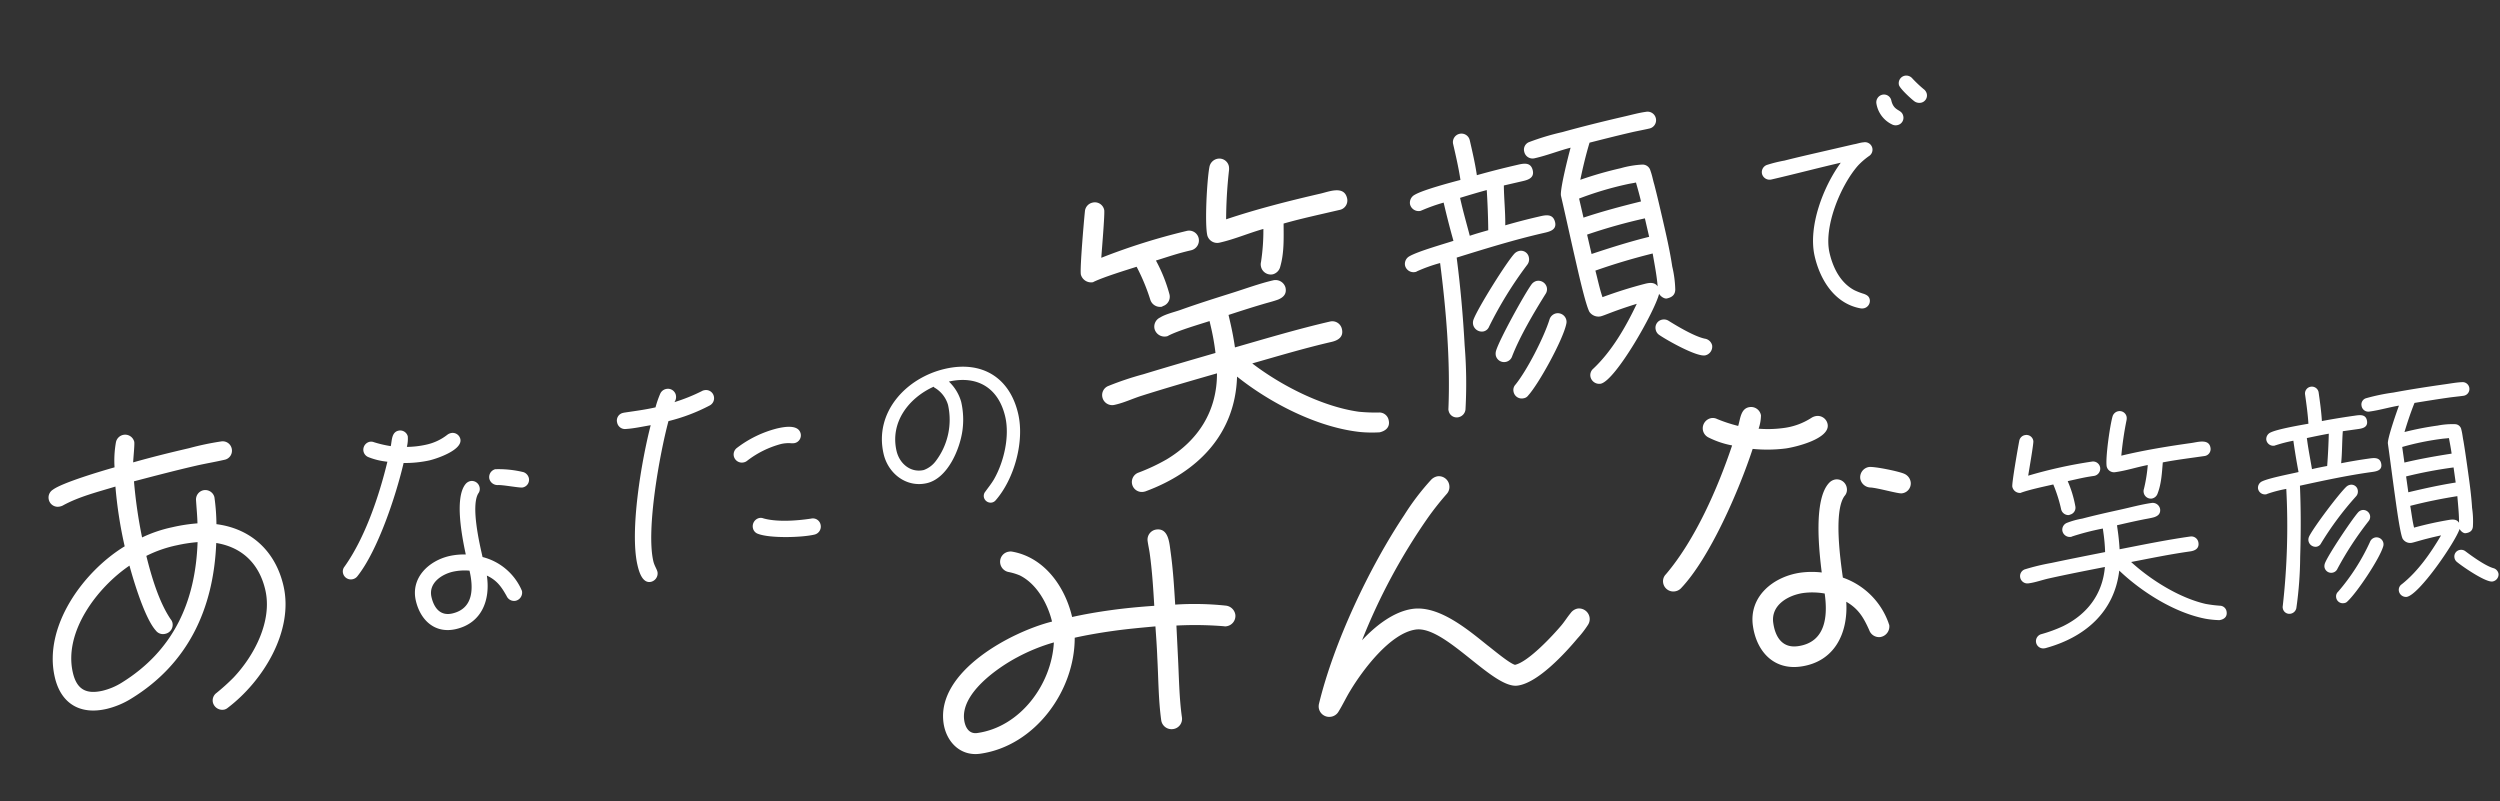
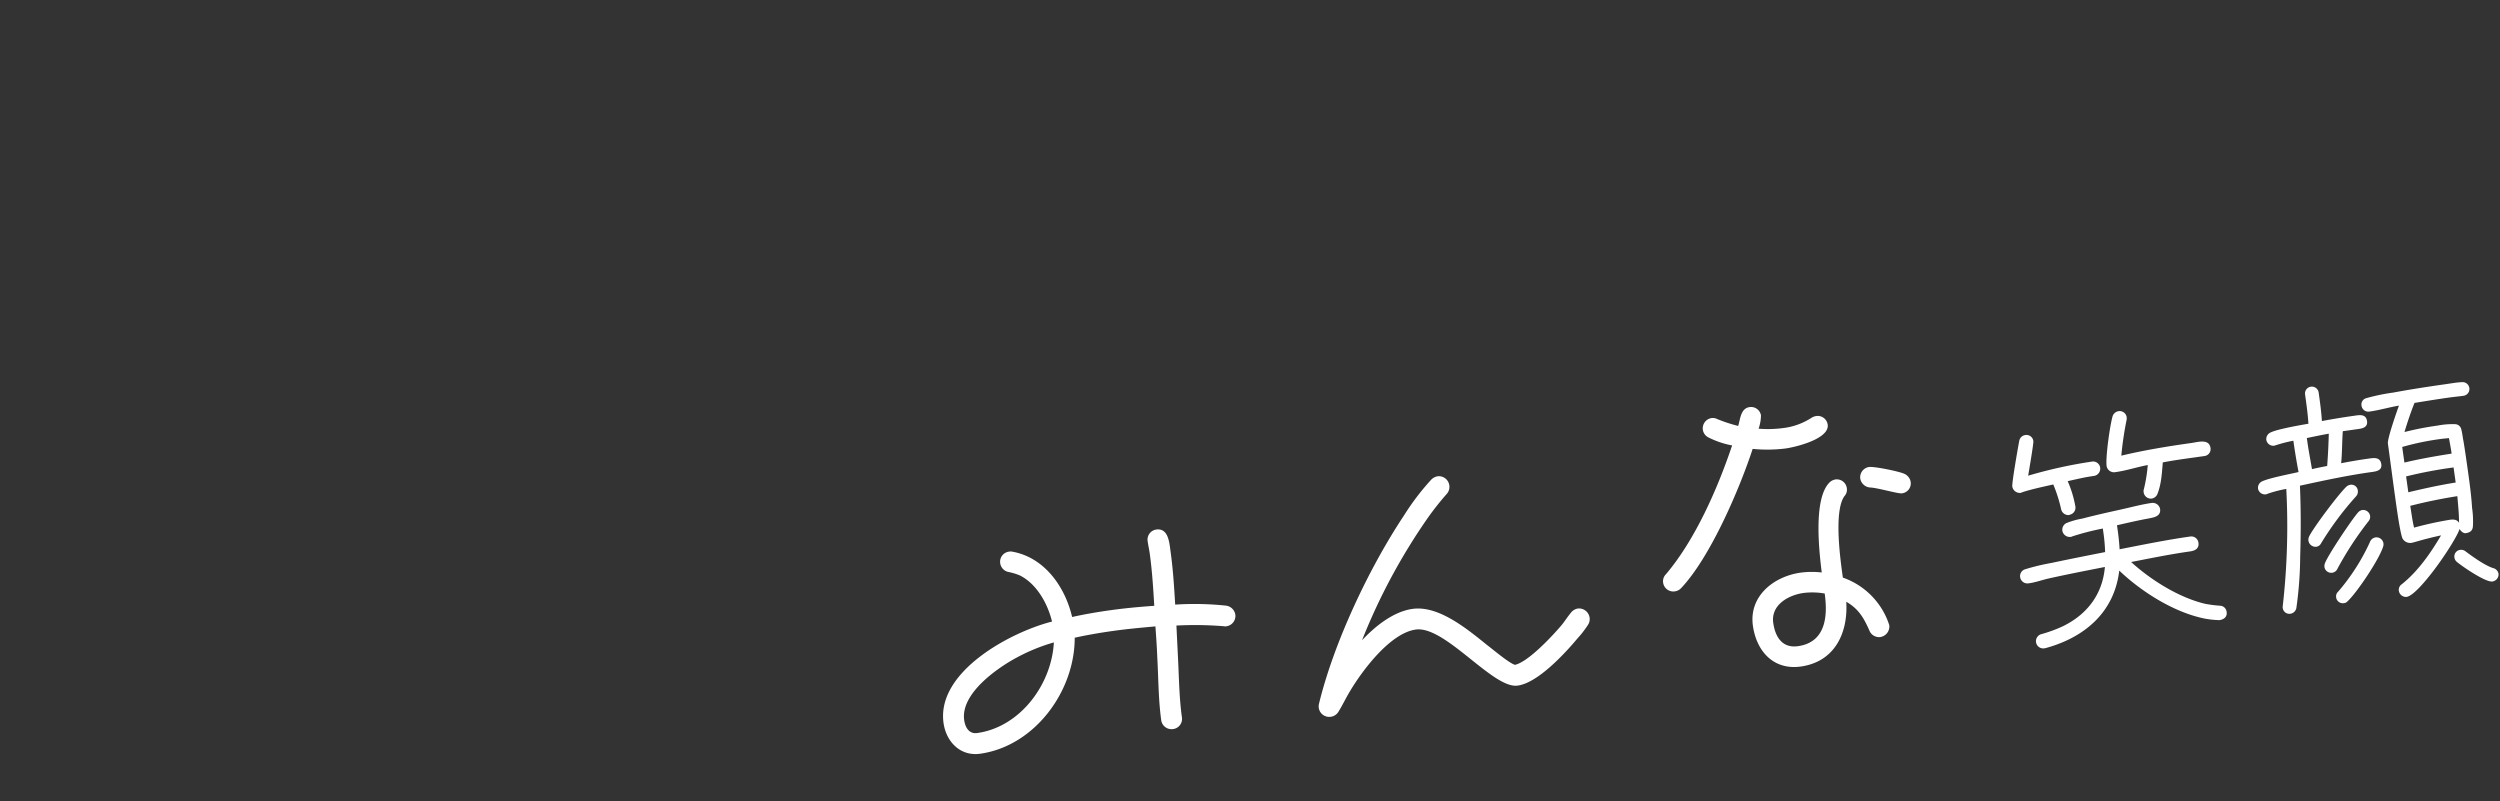
<svg xmlns="http://www.w3.org/2000/svg" width="689.024" height="220.899" viewBox="0 0 689.024 220.899">
  <rect x="0" y="0" width="689.024" height="220.899" fill="#333333" stroke="none" />
  <g id="main_catch" transform="translate(-16.357 -25.456)">
-     <path id="パス_1183" data-name="パス 1183" d="M-198.048-22.62c0-9.657-5.046-17.313-14.181-20.706a56.436,56.436,0,0,0,1.131-7.395,2.6,2.6,0,0,0-2.61-2.523,2.606,2.606,0,0,0-2.523,2.262c-.348,2.088-.609,4.176-1.044,6.264a46,46,0,0,0-6.96-.522,37.2,37.2,0,0,0-8.787.87,132.671,132.671,0,0,1,1.305-15.573c5.829-.174,11.745-.348,17.574-.348,2.7,0,5.307.174,8,.174a2.549,2.549,0,0,0,2.7-2.436,2.549,2.549,0,0,0-2.436-2.7,77.026,77.026,0,0,0-8.961-.174c-5.307,0-10.614.087-15.921.348.261-1.044,1.566-4.785,1.566-5.481a2.583,2.583,0,0,0-2.523-2.523,2.587,2.587,0,0,0-2.436,1.566,28.83,28.83,0,0,0-1.914,6.612c-3.567.174-14.964.87-17.922,2.175a2.534,2.534,0,0,0-1.74,2.436,2.525,2.525,0,0,0,2.523,2.523,2.96,2.96,0,0,0,.87-.087c4.872-1.392,10.266-1.479,15.312-1.827a117.69,117.69,0,0,0-1.218,16.617c-12.615,4.176-26.883,16.443-26.883,30.8,0,7.482,4.437,11.745,11.919,11.745a22.873,22.873,0,0,0,7.221-1.218c17.487-5.829,27.753-19.053,32.538-36.54,6.786,2.784,10.266,8.352,10.266,15.66,0,8.787-7.047,16.965-14.007,21.576A57.467,57.467,0,0,1-222.669,2a2.555,2.555,0,0,0-1.566,2.349,2.676,2.676,0,0,0,2.61,2.61,2.317,2.317,0,0,0,1.044-.261C-209.532,1.74-198.048-9.744-198.048-22.62Zm-20.358-17.052c-4.263,15.921-13.224,27.666-29.145,33.06a17.836,17.836,0,0,1-5.568.957c-4.7,0-6.873-2-6.873-6.7,0-11.571,11.919-21.4,21.837-25.23.174,4.524.87,15.138,3.045,19.053a2.477,2.477,0,0,0,2.349,1.479,2.544,2.544,0,0,0,2.61-2.523,2.317,2.317,0,0,0-.261-1.044c-2.088-5.394-2.523-12.789-2.61-18.531a34.511,34.511,0,0,1,8.961-.957A41.253,41.253,0,0,1-218.406-39.672Zm92.931,3.3a2.31,2.31,0,0,0-1.05-1.875,29.009,29.009,0,0,0-7.425-2.55,2.242,2.242,0,0,0-2.175,2.25,2.316,2.316,0,0,0,1.95,2.175c1.5.3,5.7,2.175,6.45,2.175A2.149,2.149,0,0,0-125.475-36.375Zm-15.975-14.7a2.177,2.177,0,0,0-2.175-2.175,2.647,2.647,0,0,0-1.05.225,14.335,14.335,0,0,1-6.375,1.35,25.051,25.051,0,0,1-5.25-.6,9.253,9.253,0,0,0,.9-2.775,2.162,2.162,0,0,0-2.175-2.1c-1.95,0-2.325,2.25-3,3.675a32.218,32.218,0,0,1-4.275-2.1,2.075,2.075,0,0,0-1.2-.375,2.242,2.242,0,0,0-2.175,2.25,2.209,2.209,0,0,0,.975,1.8,19.176,19.176,0,0,0,4.8,2.4c-4.35,8.7-10.725,19.05-18,25.5a2.1,2.1,0,0,0-.825,1.65,2.21,2.21,0,0,0,2.25,2.25,2.247,2.247,0,0,0,1.35-.45c7.125-5.625,15.45-19.35,19.5-27.6a31.852,31.852,0,0,0,7.05.9C-148.875-47.25-141.45-48-141.45-51.075Zm7.125,44.625c0-.15-.075-.3-.075-.45A16.063,16.063,0,0,0-142.8-18c0-3.825,0-14.4,2.775-17.325a2.025,2.025,0,0,0,.75-1.65,2.177,2.177,0,0,0-2.175-2.175,2.368,2.368,0,0,0-1.425.525c-3.9,3.075-4.2,14.325-4.275,18.9a18.551,18.551,0,0,0-4.5-.6c-5.85,0-11.775,3.45-11.775,9.9,0,5.55,3.075,10.125,9,10.125,7.35,0,11.1-5.7,11.625-12.45,2.4,1.875,3.225,3.9,4.05,6.75a2.24,2.24,0,0,0,2.175,1.8A2.307,2.307,0,0,0-134.325-6.45Zm-12.825-8.7c0,4.875-1.2,10.425-7.275,10.425-3.45,0-4.575-2.7-4.575-5.7,0-3.9,4.05-5.475,7.35-5.475A15.292,15.292,0,0,1-147.15-15.15Zm97.425-16.275c0-2.7-4.05-2.85-6-2.85A30.558,30.558,0,0,0-67.8-31.5a2.259,2.259,0,0,0-1.275,2.025,2.273,2.273,0,0,0,2.325,2.25,2.076,2.076,0,0,0,.975-.225,26.36,26.36,0,0,1,10.125-2.4,9.066,9.066,0,0,1,2.85.45,3.765,3.765,0,0,0,.9.15A2.177,2.177,0,0,0-49.725-31.425Zm-.3,25.8A2.168,2.168,0,0,0-52.2-7.95c-3.9-.3-9.3-1.125-12.75-3a2.075,2.075,0,0,0-1.2-.375,2.339,2.339,0,0,0-2.25,2.4,2.108,2.108,0,0,0,1.05,1.8c2.925,1.95,11.4,3.675,15,3.675A2.258,2.258,0,0,0-50.025-5.625ZM-70.725-46.8a2.21,2.21,0,0,0-2.25-2.25,1.651,1.651,0,0,0-.6.075,49.213,49.213,0,0,1-8.1,1.275,2.438,2.438,0,0,0,.825-1.875A2.242,2.242,0,0,0-83.1-51.75a2.282,2.282,0,0,0-1.8.825,26.837,26.837,0,0,0-2.175,3.45c-2.925,0-5.85-.3-8.775-.525h-.3a2.149,2.149,0,0,0-2.175,2.25,2.2,2.2,0,0,0,1.95,2.25c2.25.375,4.65.375,6.9.525C-94.2-33.9-101.7-15.9-101.7-6.225c0,1.8.15,5.325,2.625,5.325A2.375,2.375,0,0,0-96.75-3.15c0-.825-.45-1.875-.45-3.15,0-9,8.4-28.5,12.75-36.675a49.869,49.869,0,0,0,12.075-1.65A2.25,2.25,0,0,0-70.725-46.8ZM9.918-23.25c0-10.354-6.51-16.616-16.864-16.616-10.974,0-21.762,7.254-21.762,19.034,0,5.58,4.03,10.54,9.8,10.54,5.89,0,10.974-7.068,12.834-11.966a22,22,0,0,0,1.426-7.75,12.3,12.3,0,0,0-2.046-6.2C1.486-36.146,6.26-31.31,6.26-23.25,6.26-17.67,3.1-11.222-.622-7.192c-.992,1.054-2.046,1.86-3.1,2.79a1.849,1.849,0,0,0-.744,1.488,1.907,1.907,0,0,0,1.86,1.86A1.857,1.857,0,0,0-1.49-1.426C4.834-6.014,9.918-15.376,9.918-23.25Zm-18.29-6.758A18.815,18.815,0,0,1-15.13-15.686a7.227,7.227,0,0,1-3.782,1.674c-3.782,0-6.138-3.286-6.138-6.82,0-8.06,6.51-13.454,13.95-14.942.062.248.186.31.372.5A8.108,8.108,0,0,1-8.372-30.008Zm119.98-30.76c0-3.648-4.416-2.88-6.816-2.88-9.024,0-18.048.192-26.976,1.056a126.706,126.706,0,0,1,3.84-13.056,4.082,4.082,0,0,0,.192-1.056,2.683,2.683,0,0,0-2.688-2.688,2.82,2.82,0,0,0-2.592,1.728c-1.44,3.264-4.8,14.88-4.8,18.24a2.833,2.833,0,0,0,2.784,2.688h.288c4.128,0,8.256-.768,12.384-.96a57.271,57.271,0,0,1-2.688,8.736,2.658,2.658,0,0,0-.288,1.248,2.766,2.766,0,0,0,2.688,2.784,2.859,2.859,0,0,0,2.5-1.632c1.92-3.456,2.688-7.488,3.552-11.328,3.648-.192,7.3-.192,11.04-.192h4.8A2.648,2.648,0,0,0,111.608-60.768ZM69.272-59.232a2.706,2.706,0,0,0-2.784-2.688A175.441,175.441,0,0,0,41.912-60c.48-1.632,3.744-11.712,3.744-12.672a2.625,2.625,0,0,0-2.688-2.688,2.679,2.679,0,0,0-2.592,1.92c-.768,2.208-4.992,15.264-4.992,16.7a2.919,2.919,0,0,0,2.784,2.784c.1,0,.288-.1.384-.1,3.264-.672,8.832-1.056,12.288-1.344a55.3,55.3,0,0,1,1.632,9.7A2.818,2.818,0,0,0,55.256-43.1l.1-.1a2.707,2.707,0,0,0,2.592-2.88,42.476,42.476,0,0,0-1.536-9.792c3.84-.288,6.24-.576,10.08-.576A2.786,2.786,0,0,0,69.272-59.232ZM109.016,1.44a2.611,2.611,0,0,0-2.208-2.688,47.47,47.47,0,0,1-5.28-1.44C92.024-6.336,82.328-14.5,75.9-22.272c7.488-.384,15.072-.864,22.656-.864,1.824,0,3.552-.576,3.552-2.784A2.706,2.706,0,0,0,99.416-28.7c-9.024,0-18.144.576-27.168,1.056q.288-3.456.288-6.912v-2.208c3.264-.288,6.624-.576,9.888-.768,1.44-.1,2.976-.1,4.416-.288,1.632-.288,2.688-1.056,2.688-2.784a2.852,2.852,0,0,0-2.88-2.688c-3.84,0-8.352.576-12.192.864-4.9.384-9.7.768-14.592,1.344-1.728.192-4.224.192-5.856.768A2.774,2.774,0,0,0,51.8-37.632a2.85,2.85,0,0,0,2.784,2.784,1.218,1.218,0,0,0,.576-.1c3.168-.768,8.544-1.056,11.9-1.344v1.536a64.662,64.662,0,0,1-.384,7.392c-6.912.384-13.824.768-20.736,1.248a83.771,83.771,0,0,0-9.984.96,2.7,2.7,0,0,0-2.4,2.688,2.766,2.766,0,0,0,2.688,2.784h.384c2.5,0,5.088-.576,7.584-.768,7.2-.576,14.4-.96,21.6-1.344C63.512-11.712,56.7-4.992,47-1.824A53.151,53.151,0,0,1,38.552,0a2.747,2.747,0,0,0,.288,5.472h.384C54.488,3.552,66.968-4.32,71-19.68,78.3-10.464,89.528-.96,100.76,2.88a35.648,35.648,0,0,0,5.088,1.248C107.576,4.128,109.016,3.36,109.016,1.44Zm63.315-14.751c1.218,0,3.567-.609,10.527-1.131-4.35,5.481-9.57,11.136-15.66,14.7a2.325,2.325,0,0,0-1.3,2.088,2.475,2.475,0,0,0,2.349,2.436c4.263,0,19.053-16.182,21.228-20.532.174.7,1.044,1.74,1.827,1.74,1.392,0,2.436-.435,2.784-1.914a30.828,30.828,0,0,0,.609-6.351c.348-4.437.348-8.874.348-13.311,0-3.219,0-6.525-.087-9.831-.087-1.218,0-2.61-.174-3.915a2.241,2.241,0,0,0-1.914-2.175,26.726,26.726,0,0,0-5.916-.348,103.1,103.1,0,0,0-11.571.609c1.479-3.219,3.045-6.351,4.785-9.4,4-.087,7.917-.174,11.919-.174,1.653,0,3.306.087,4.959.087a2.339,2.339,0,0,0,2.436-2.262,2.339,2.339,0,0,0-2.262-2.436c-1.827-.174-3.915-.087-5.742-.087-6,0-12.006.087-18.009.348a68.158,68.158,0,0,0-9.4.609,2.222,2.222,0,0,0-2,2.349,2.339,2.339,0,0,0,2.349,2.349h.261c3.393,0,6.7-.522,10.092-.609-1.044,1.914-5.568,10.7-5.568,12.354,0,6-.087,12.093-.087,18.1,0,2.7-.087,12.528.522,14.79A3.035,3.035,0,0,0,172.331-13.311Zm28.188,14.7A2.438,2.438,0,0,0,198.953-.87c-2.61-1.218-6.525-4.959-8.613-7.047a2.377,2.377,0,0,0-1.653-.7,2.267,2.267,0,0,0-2.349,2.262,2.3,2.3,0,0,0,.609,1.653c1.74,1.914,8.787,8.352,11.136,8.352A2.462,2.462,0,0,0,200.519,1.392Zm-34.539-42.8c0-2.61-2.262-2.523-4.089-2.523-3.219,0-6.351.087-9.483.261.87-3.567,1.3-7.221,2.088-10.788h4.7c1.566,0,4,.174,4-2.262,0-2.61-2.349-2.436-4.263-2.436-3.654,0-7.4.087-11.049.261.261-3.219.261-6.525.261-9.831a2.339,2.339,0,0,0-2.349-2.349,2.339,2.339,0,0,0-2.349,2.349c0,3.306,0,6.786-.261,10.092-2.871.087-10.614.348-13.137,1.131a2.49,2.49,0,0,0-1.914,2.262,2.432,2.432,0,0,0,2.436,2.436c.174,0,.348-.087.522-.087a47.912,47.912,0,0,1,6.177-.7c0,3.654.087,7.221.261,10.875-2.871.261-10.092.609-12.7,1.392A2.4,2.4,0,0,0,123-39.063a2.4,2.4,0,0,0,2.349,2.349,1.1,1.1,0,0,0,.522-.087,42.689,42.689,0,0,1,6.7-.783C131.267-24.447,129.266-10.7,125.786,2a1.7,1.7,0,0,0-.087.7,2.267,2.267,0,0,0,2.349,2.262,2.433,2.433,0,0,0,2.262-1.653,129.283,129.283,0,0,0,3.741-17.226c1.392-8,2.523-16.1,3.306-24.1,8.178-.609,16.443-1.218,24.621-1.218C163.544-39.237,165.98-39.063,165.98-41.412Zm-9.222,7.83a2.217,2.217,0,0,0-2.262-2.349,2.629,2.629,0,0,0-1.392.435c-2.784,1.914-13.137,12.267-15.051,15.138a2.629,2.629,0,0,0-.435,1.392,2.473,2.473,0,0,0,2.349,2.436,2.154,2.154,0,0,0,1.827-.957A107.934,107.934,0,0,1,155.8-31.668,2.431,2.431,0,0,0,156.758-33.582Zm2.958,9.135a2.4,2.4,0,0,0-2.349-2.349,2.5,2.5,0,0,0-1.566.609c-2.523,2.175-12.18,12.963-13.659,15.66a2.832,2.832,0,0,0-.348,1.218,2.339,2.339,0,0,0,2.349,2.349,2.3,2.3,0,0,0,2-1.131c3.306-4.872,8.613-10.44,12.789-14.616A2.319,2.319,0,0,0,159.716-24.447Zm3.219,10.005a2.415,2.415,0,0,0-2.349-2.436,2.457,2.457,0,0,0-2.175,1.3c-2.61,4.437-9.135,12.18-13.137,15.312a2.154,2.154,0,0,0-.957,1.827,2.286,2.286,0,0,0,2.349,2.349,1.83,1.83,0,0,0,1.305-.435C151.625.957,160.847-9.4,162.674-13.4A2.317,2.317,0,0,0,162.935-14.442Zm27.4-27.231c-5.481.087-10.962.261-16.443.783v-5.394a91.6,91.6,0,0,1,13.833-.87c.783,0,1.653.087,2.436.087C190.253-45.24,190.34-43.5,190.34-41.673Zm0,10.005c-5.481.087-11.049.522-16.53,1.044v-5.481a150.175,150.175,0,0,1,16.53-.783Zm-.087,4.7c-.174,3.045-.261,6.09-.7,9.135-.522-1.305-1.827-1.479-3.045-1.479a119.74,119.74,0,0,0-12.441.957c-.261-2.523-.174-5.046-.261-7.569C179.2-26.535,184.772-26.883,190.253-26.97ZM149.624-54.288c-.609,3.654-1.305,7.308-2.088,10.875-1.74.087-3.567.174-5.307.348-.087-3.219-.261-6.351-.261-9.57v-1.218C144.491-54.027,147.1-54.2,149.624-54.288ZM273.76-52.85a2.259,2.259,0,0,0-.56-1.47,34.006,34.006,0,0,1-2.45-3.71,2.177,2.177,0,0,0-1.82-1.05,2.106,2.106,0,0,0-2.1,2.1c0,1.05,2.52,4.69,3.22,5.46a2.412,2.412,0,0,0,1.61.7A2.048,2.048,0,0,0,273.76-52.85Zm-7.7,4.48c0-2.03-2.24-1.68-2.24-4.9a2.063,2.063,0,0,0-2.1-2.1,2.153,2.153,0,0,0-2.1,2.1,7.774,7.774,0,0,0,2.94,6.51,2.14,2.14,0,0,0,1.4.49A2.063,2.063,0,0,0,266.06-48.37Zm-10.29,6.65a2.078,2.078,0,0,0-2.03-2.03c-.84-.14-1.82,0-2.73-.07H240.72c-3.15,0-6.23,0-9.31.07a37.081,37.081,0,0,0-4.83.07,2.107,2.107,0,0,0-2.03,2.17,2.156,2.156,0,0,0,2.17,2.03c6.58,0,13.09-.21,19.67-.21-6.16,5.32-12.81,15.12-12.81,23.52,0,6.72,2.45,13.93,9.03,16.8a2.47,2.47,0,0,0,.98.21,2.092,2.092,0,0,0,2.1-2.03c0-.91-.49-1.33-1.19-1.82a17.764,17.764,0,0,1-2.38-1.61c-3.29-2.87-4.34-7.35-4.34-11.55,0-7.42,7.21-17.5,13.09-21.7a20.06,20.06,0,0,1,3.43-1.82A2.1,2.1,0,0,0,255.77-41.72Z" transform="translate(292.546 164.395) rotate(-13)" fill="#fff" />
    <path id="パス_1182" data-name="パス 1182" d="M-129.576-36.192a2.973,2.973,0,0,0-2.3-2.88,81.851,81.851,0,0,0-13.728-2.208c.384-4.9.768-9.7.768-14.592,0-2.4.384-6.624-3.072-6.624a2.807,2.807,0,0,0-2.784,2.88c0,1.152.1,2.208.1,3.36,0,4.8-.384,9.7-.768,14.5-4.128-.288-8.16-.48-12.288-.48-3.552,0-7.008.1-10.56.384-.768-8.544-5.28-17.376-13.92-20.16a2.386,2.386,0,0,0-.768-.1,2.808,2.808,0,0,0-2.88,2.784,2.88,2.88,0,0,0,2.016,2.784,15.731,15.731,0,0,1,2.88,1.344c4.32,2.976,6.528,8.832,7.008,13.824-11.616,1.248-33.5,9.216-33.5,23.52,0,5.184,3.264,9.792,8.832,9.792,15.168,0,28.224-13.44,30.24-28.032,3.552-.288,7.2-.384,10.752-.384,3.936,0,7.776.192,11.712.384-.192,2.784-.384,5.664-.672,8.448-.48,5.76-1.344,11.712-1.344,17.472a2.87,2.87,0,0,0,2.88,2.784,2.829,2.829,0,0,0,2.88-2.88c0-5.568.768-11.232,1.248-16.8l.768-8.448a98.312,98.312,0,0,1,12.96,2.016,1.634,1.634,0,0,0,.672.1A2.87,2.87,0,0,0-129.576-36.192Zm-50.592.576c-2.208,11.328-12.384,21.792-24.384,21.792-2.3,0-3.072-2.016-3.072-4.032,0-7.392,11.04-12.96,16.8-15.072A51,51,0,0,1-180.168-35.616ZM-33-21.888a2.953,2.953,0,0,0-2.88-2.88,3.083,3.083,0,0,0-2.112.96c-1.056.96-1.92,2.016-2.976,2.976-2.784,2.5-10.464,8.736-14.208,9.024-1.536-.672-5.376-4.992-6.72-6.336C-66.6-23.136-73.608-31.008-81-31.008c-5.376,0-10.944,3.36-14.976,6.624a165.292,165.292,0,0,1,22.848-31.1,80.234,80.234,0,0,1,5.856-5.568,2.87,2.87,0,0,0,1.056-2.208A2.91,2.91,0,0,0-69.1-66.24a3.274,3.274,0,0,0-1.824.672,67.567,67.567,0,0,0-8.736,8.64c-11.616,13.056-24.1,32.064-30.528,48.288a3.411,3.411,0,0,0-.192.96A2.91,2.91,0,0,0-107.5-4.7a2.913,2.913,0,0,0,2.4-1.152c1.44-1.728,2.592-3.552,4.032-5.28,4.128-5.088,13.056-14.112,20.16-14.112,8.16,0,18.816,19.2,25.632,19.2h.1c5.568,0,14.016-6.912,18.048-10.56a26.99,26.99,0,0,0,3.36-3.264A2.915,2.915,0,0,0-33-21.888ZM59.832-46.56a2.957,2.957,0,0,0-1.344-2.4c-1.248-.864-7.968-3.264-9.5-3.264a2.87,2.87,0,0,0-2.784,2.88,2.965,2.965,0,0,0,2.5,2.784c1.92.384,7.3,2.784,8.256,2.784A2.75,2.75,0,0,0,59.832-46.56ZM39.384-65.376A2.786,2.786,0,0,0,36.6-68.16a3.388,3.388,0,0,0-1.344.288,18.349,18.349,0,0,1-8.16,1.728,32.065,32.065,0,0,1-6.72-.768,11.844,11.844,0,0,0,1.152-3.552,2.768,2.768,0,0,0-2.784-2.688c-2.5,0-2.976,2.88-3.84,4.7a41.24,41.24,0,0,1-5.472-2.688,2.656,2.656,0,0,0-1.536-.48,2.87,2.87,0,0,0-2.784,2.88,2.828,2.828,0,0,0,1.248,2.3A24.545,24.545,0,0,0,12.5-63.36C6.936-52.224-1.224-38.976-10.536-30.72a2.683,2.683,0,0,0-1.056,2.112,2.829,2.829,0,0,0,2.88,2.88A2.876,2.876,0,0,0-6.984-26.3c9.12-7.2,19.776-24.768,24.96-35.328A40.771,40.771,0,0,0,27-60.48C29.88-60.48,39.384-61.44,39.384-65.376ZM48.5-8.256c0-.192-.1-.384-.1-.576A20.56,20.56,0,0,0,37.656-23.04c0-4.9,0-18.432,3.552-22.176a2.591,2.591,0,0,0,.96-2.112,2.786,2.786,0,0,0-2.784-2.784,3.031,3.031,0,0,0-1.824.672C32.568-45.5,32.184-31.1,32.088-25.248a23.745,23.745,0,0,0-5.76-.768c-7.488,0-15.072,4.416-15.072,12.672,0,7.1,3.936,12.96,11.52,12.96,9.408,0,14.208-7.3,14.88-15.936,3.072,2.4,4.128,4.992,5.184,8.64a2.868,2.868,0,0,0,2.784,2.3A2.953,2.953,0,0,0,48.5-8.256ZM32.088-19.392c0,6.24-1.536,13.344-9.312,13.344-4.416,0-5.856-3.456-5.856-7.3,0-4.992,5.184-7.008,9.408-7.008A19.574,19.574,0,0,1,32.088-19.392ZM142.97-44.31c0-2.66-3.22-2.1-4.97-2.1-6.58,0-13.16.14-19.67.77a92.387,92.387,0,0,1,2.8-9.52,2.977,2.977,0,0,0,.14-.77,1.957,1.957,0,0,0-1.96-1.96,2.056,2.056,0,0,0-1.89,1.26c-1.05,2.38-3.5,10.85-3.5,13.3a2.066,2.066,0,0,0,2.03,1.96h.21c3.01,0,6.02-.56,9.03-.7a41.761,41.761,0,0,1-1.96,6.37,1.938,1.938,0,0,0-.21.91,2.017,2.017,0,0,0,1.96,2.03,2.085,2.085,0,0,0,1.82-1.19c1.4-2.52,1.96-5.46,2.59-8.26,2.66-.14,5.32-.14,8.05-.14h3.5A1.931,1.931,0,0,0,142.97-44.31ZM112.1-43.19a1.973,1.973,0,0,0-2.03-1.96,127.926,127.926,0,0,0-17.92,1.4c.35-1.19,2.73-8.54,2.73-9.24a1.914,1.914,0,0,0-1.96-1.96,1.953,1.953,0,0,0-1.89,1.4c-.56,1.61-3.64,11.13-3.64,12.18a2.129,2.129,0,0,0,2.03,2.03c.07,0,.21-.07.28-.07,2.38-.49,6.44-.77,8.96-.98a40.32,40.32,0,0,1,1.19,7.07,2.055,2.055,0,0,0,2.03,1.89l.07-.07a1.974,1.974,0,0,0,1.89-2.1,30.972,30.972,0,0,0-1.12-7.14c2.8-.21,4.55-.42,7.35-.42A2.031,2.031,0,0,0,112.1-43.19ZM141.08,1.05a1.9,1.9,0,0,0-1.61-1.96,34.612,34.612,0,0,1-3.85-1.05c-6.93-2.66-14-8.61-18.69-14.28,5.46-.28,10.99-.63,16.52-.63,1.33,0,2.59-.42,2.59-2.03a1.973,1.973,0,0,0-1.96-2.03c-6.58,0-13.23.42-19.81.77q.21-2.52.21-5.04v-1.61c2.38-.21,4.83-.42,7.21-.56,1.05-.07,2.17-.07,3.22-.21,1.19-.21,1.96-.77,1.96-2.03a2.079,2.079,0,0,0-2.1-1.96c-2.8,0-6.09.42-8.89.63-3.57.28-7.07.56-10.64.98a21.614,21.614,0,0,0-4.27.56,2.023,2.023,0,0,0-1.61,1.96,2.078,2.078,0,0,0,2.03,2.03.888.888,0,0,0,.42-.07,70.034,70.034,0,0,1,8.68-.98v1.12a47.15,47.15,0,0,1-.28,5.39c-5.04.28-10.08.56-15.12.91a61.083,61.083,0,0,0-7.28.7,1.972,1.972,0,0,0-1.75,1.96,2.017,2.017,0,0,0,1.96,2.03h.28c1.82,0,3.71-.42,5.53-.56,5.25-.42,10.5-.7,15.75-.98C107.9-8.54,102.93-3.64,95.86-1.33A38.756,38.756,0,0,1,89.7,0a2,2,0,0,0,.21,3.99h.28c11.13-1.4,20.23-7.14,23.17-18.34C118.68-7.63,126.87-.7,135.06,2.1a25.993,25.993,0,0,0,3.71.91C140.03,3.01,141.08,2.45,141.08,1.05Zm52.99-11.76c.98,0,2.87-.49,8.47-.91-3.5,4.41-7.7,8.96-12.6,11.83a1.87,1.87,0,0,0-1.05,1.68,1.991,1.991,0,0,0,1.89,1.96c3.43,0,15.33-13.02,17.08-16.52.14.56.84,1.4,1.47,1.4,1.12,0,1.96-.35,2.24-1.54a24.8,24.8,0,0,0,.49-5.11c.28-3.57.28-7.14.28-10.71,0-2.59,0-5.25-.07-7.91-.07-.98,0-2.1-.14-3.15a1.8,1.8,0,0,0-1.54-1.75,21.5,21.5,0,0,0-4.76-.28,82.958,82.958,0,0,0-9.31.49c1.19-2.59,2.45-5.11,3.85-7.56,3.22-.07,6.37-.14,9.59-.14,1.33,0,2.66.07,3.99.07a1.882,1.882,0,0,0,1.96-1.82,1.882,1.882,0,0,0-1.82-1.96c-1.47-.14-3.15-.07-4.62-.07-4.83,0-9.66.07-14.49.28a54.841,54.841,0,0,0-7.56.49,1.788,1.788,0,0,0-1.61,1.89,1.882,1.882,0,0,0,1.89,1.89h.21c2.73,0,5.39-.42,8.12-.49-.84,1.54-4.48,8.61-4.48,9.94,0,4.83-.07,9.73-.07,14.56,0,2.17-.07,10.08.42,11.9A2.442,2.442,0,0,0,194.07-10.71ZM216.75,1.12A1.962,1.962,0,0,0,215.49-.7c-2.1-.98-5.25-3.99-6.93-5.67a1.912,1.912,0,0,0-1.33-.56,1.824,1.824,0,0,0-1.89,1.82,1.848,1.848,0,0,0,.49,1.33c1.4,1.54,7.07,6.72,8.96,6.72A1.981,1.981,0,0,0,216.75,1.12ZM188.96-33.32c0-2.1-1.82-2.03-3.29-2.03-2.59,0-5.11.07-7.63.21.7-2.87,1.05-5.81,1.68-8.68h3.78c1.26,0,3.22.14,3.22-1.82,0-2.1-1.89-1.96-3.43-1.96-2.94,0-5.95.07-8.89.21.21-2.59.21-5.25.21-7.91a1.882,1.882,0,0,0-1.89-1.89,1.882,1.882,0,0,0-1.89,1.89c0,2.66,0,5.46-.21,8.12-2.31.07-8.54.28-10.57.91a2,2,0,0,0-1.54,1.82,1.957,1.957,0,0,0,1.96,1.96c.14,0,.28-.07.42-.07a38.549,38.549,0,0,1,4.97-.56c0,2.94.07,5.81.21,8.75-2.31.21-8.12.49-10.22,1.12a1.935,1.935,0,0,0-1.47,1.82,1.928,1.928,0,0,0,1.89,1.89.888.888,0,0,0,.42-.07,34.348,34.348,0,0,1,5.39-.63,195.45,195.45,0,0,1-5.46,31.85,1.364,1.364,0,0,0-.07.56,1.824,1.824,0,0,0,1.89,1.82,1.958,1.958,0,0,0,1.82-1.33,104.023,104.023,0,0,0,3.01-13.86c1.12-6.44,2.03-12.95,2.66-19.39,6.58-.49,13.23-.98,19.81-.98C187-31.57,188.96-31.43,188.96-33.32Zm-7.42,6.3a1.784,1.784,0,0,0-1.82-1.89,2.115,2.115,0,0,0-1.12.35c-2.24,1.54-10.57,9.87-12.11,12.18a2.115,2.115,0,0,0-.35,1.12,1.99,1.99,0,0,0,1.89,1.96,1.733,1.733,0,0,0,1.47-.77,86.842,86.842,0,0,1,11.27-11.41A1.956,1.956,0,0,0,181.54-27.02Zm2.38,7.35a1.928,1.928,0,0,0-1.89-1.89,2.013,2.013,0,0,0-1.26.49c-2.03,1.75-9.8,10.43-10.99,12.6a2.279,2.279,0,0,0-.28.98,1.882,1.882,0,0,0,1.89,1.89A1.852,1.852,0,0,0,173-6.51a91.053,91.053,0,0,1,10.29-11.76A1.865,1.865,0,0,0,183.92-19.67Zm2.59,8.05a1.943,1.943,0,0,0-1.89-1.96,1.977,1.977,0,0,0-1.75,1.05A57.557,57.557,0,0,1,172.3-.21a1.733,1.733,0,0,0-.77,1.47,1.839,1.839,0,0,0,1.89,1.89,1.473,1.473,0,0,0,1.05-.35C177.41.77,184.83-7.56,186.3-10.78A1.864,1.864,0,0,0,186.51-11.62Zm22.05-21.91c-4.41.07-8.82.21-13.23.63v-4.34a73.7,73.7,0,0,1,11.13-.7c.63,0,1.33.07,1.96.07C208.49-36.4,208.56-35,208.56-33.53Zm0,8.05c-4.41.07-8.89.42-13.3.84v-4.41a120.83,120.83,0,0,1,13.3-.63Zm-.07,3.78c-.14,2.45-.21,4.9-.56,7.35-.42-1.05-1.47-1.19-2.45-1.19a96.342,96.342,0,0,0-10.01.77c-.21-2.03-.14-4.06-.21-6.09C199.6-21.35,204.08-21.63,208.49-21.7ZM175.8-43.68c-.49,2.94-1.05,5.88-1.68,8.75-1.4.07-2.87.14-4.27.28-.07-2.59-.21-5.11-.21-7.7v-.98C171.67-43.47,173.77-43.61,175.8-43.68Z" transform="translate(490.185 212.706) rotate(-8)" fill="#fff" />
  </g>
</svg>